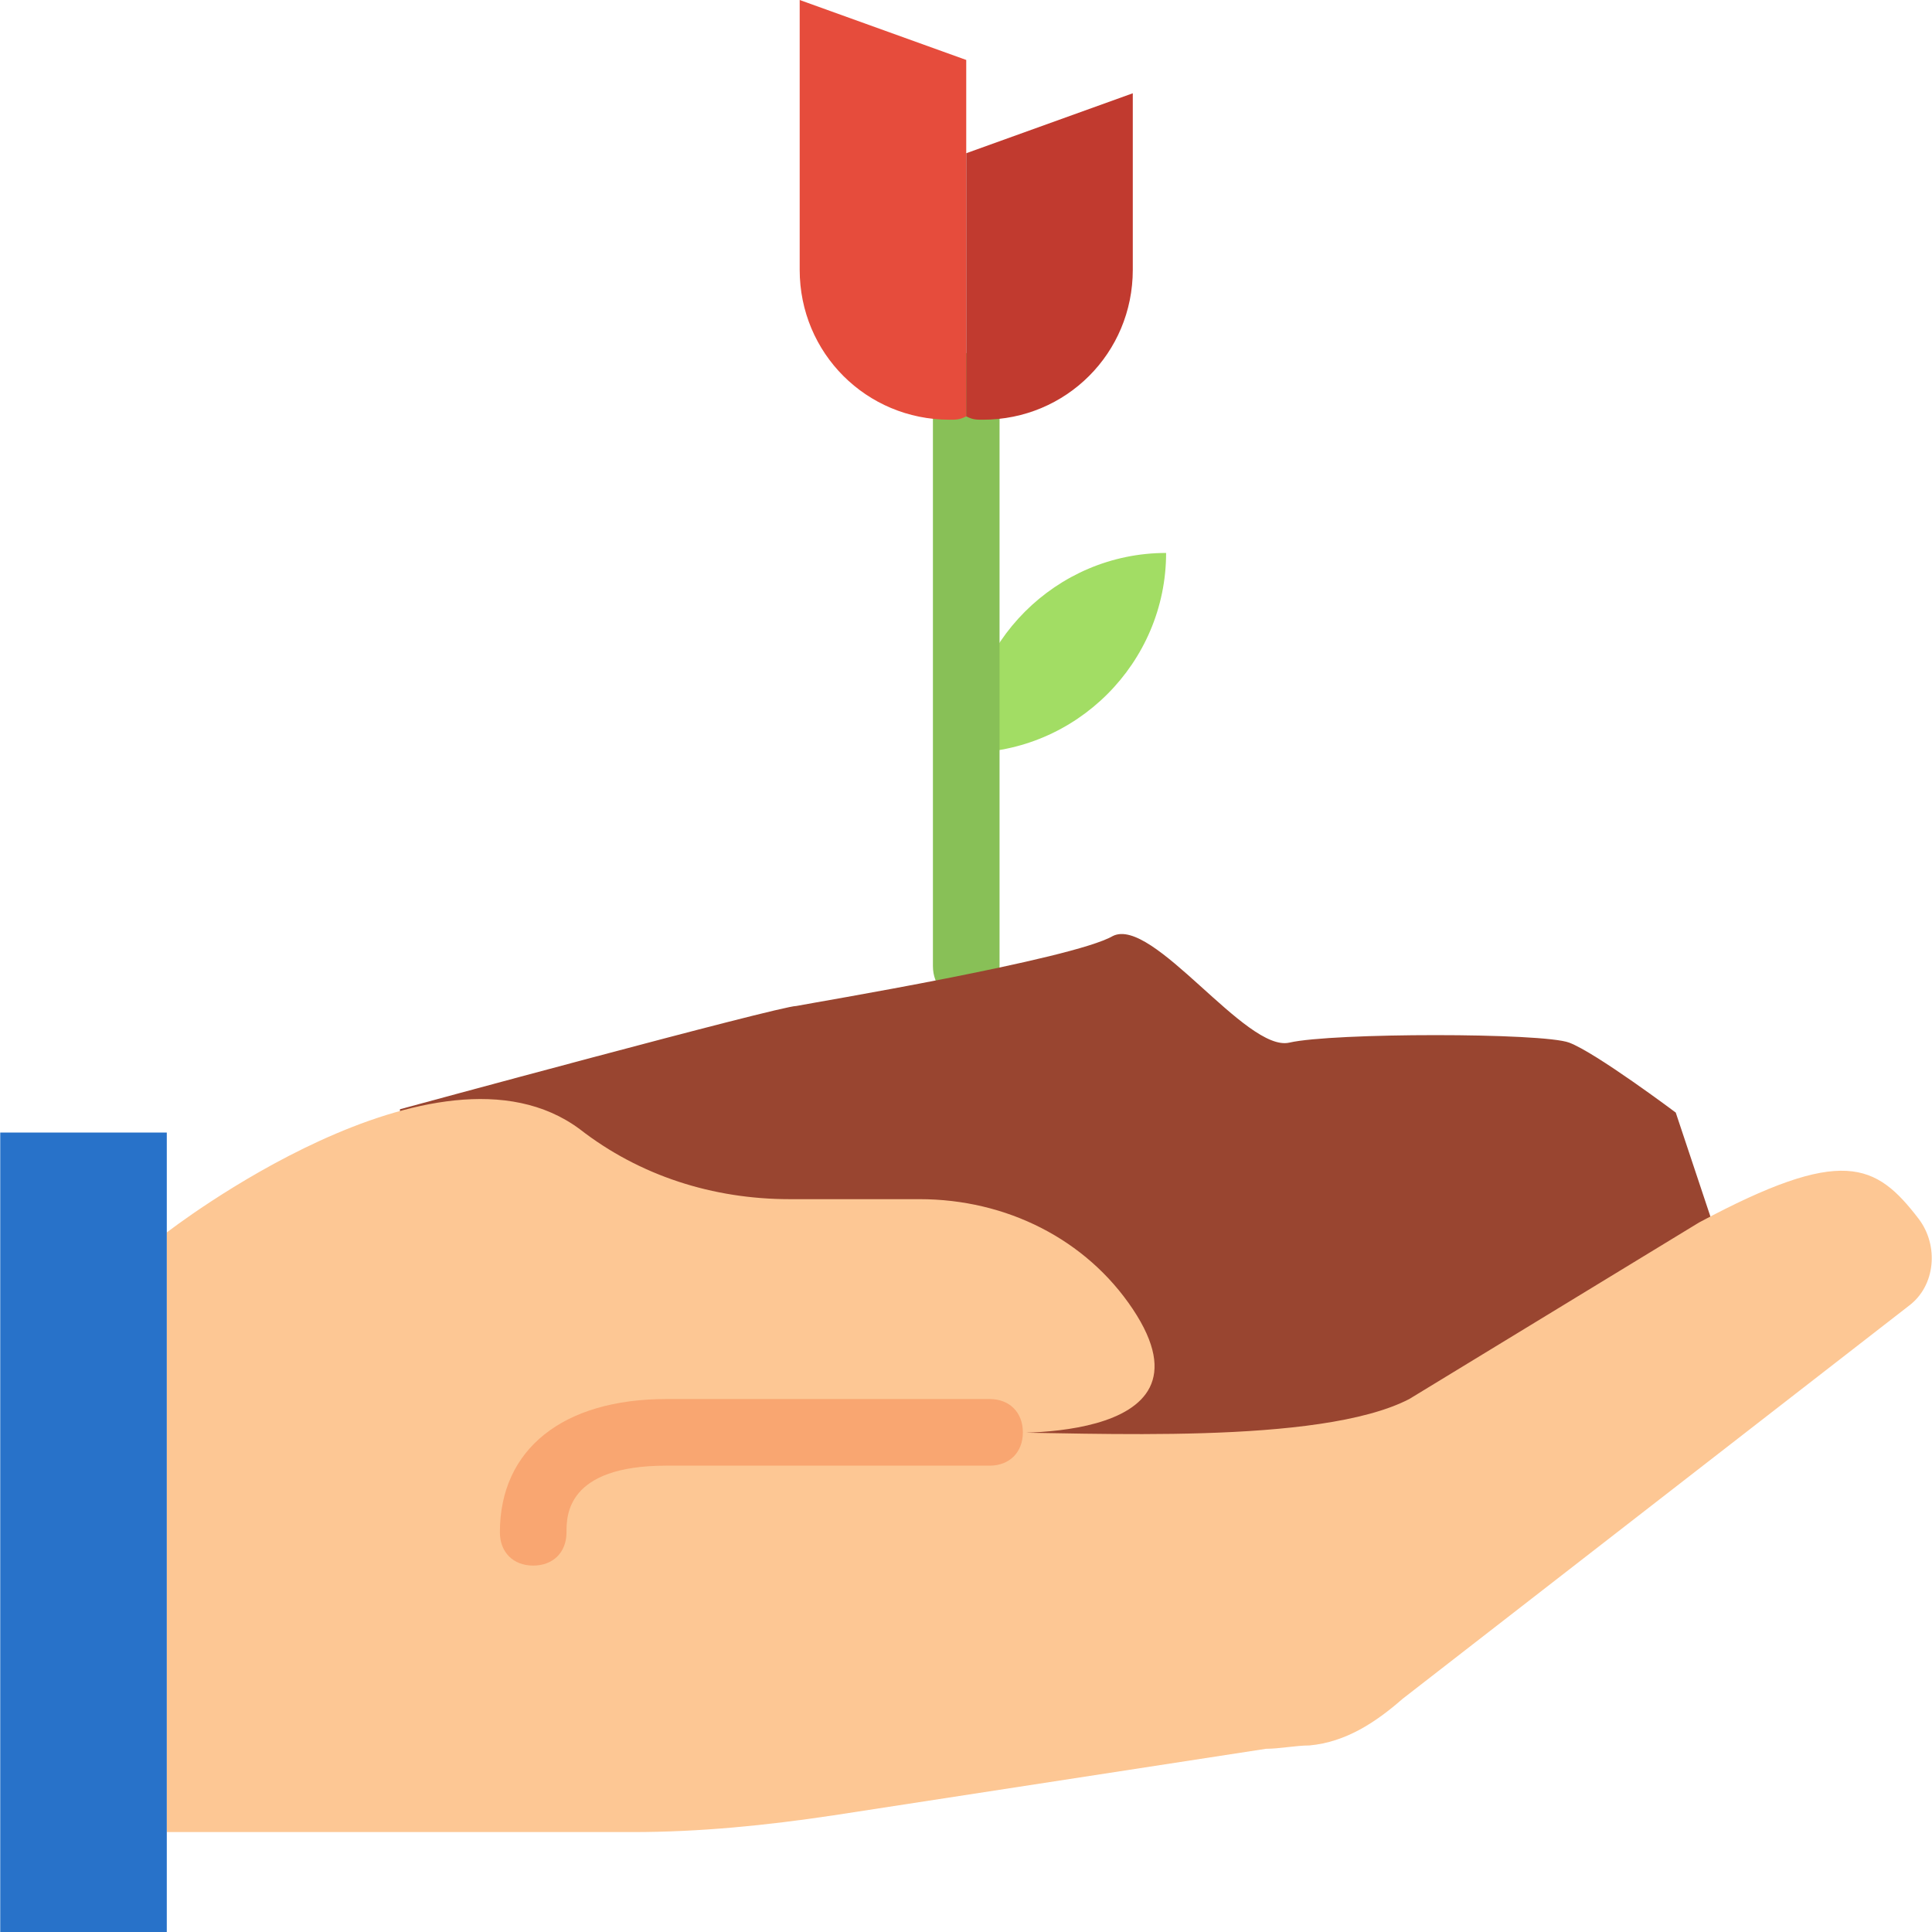
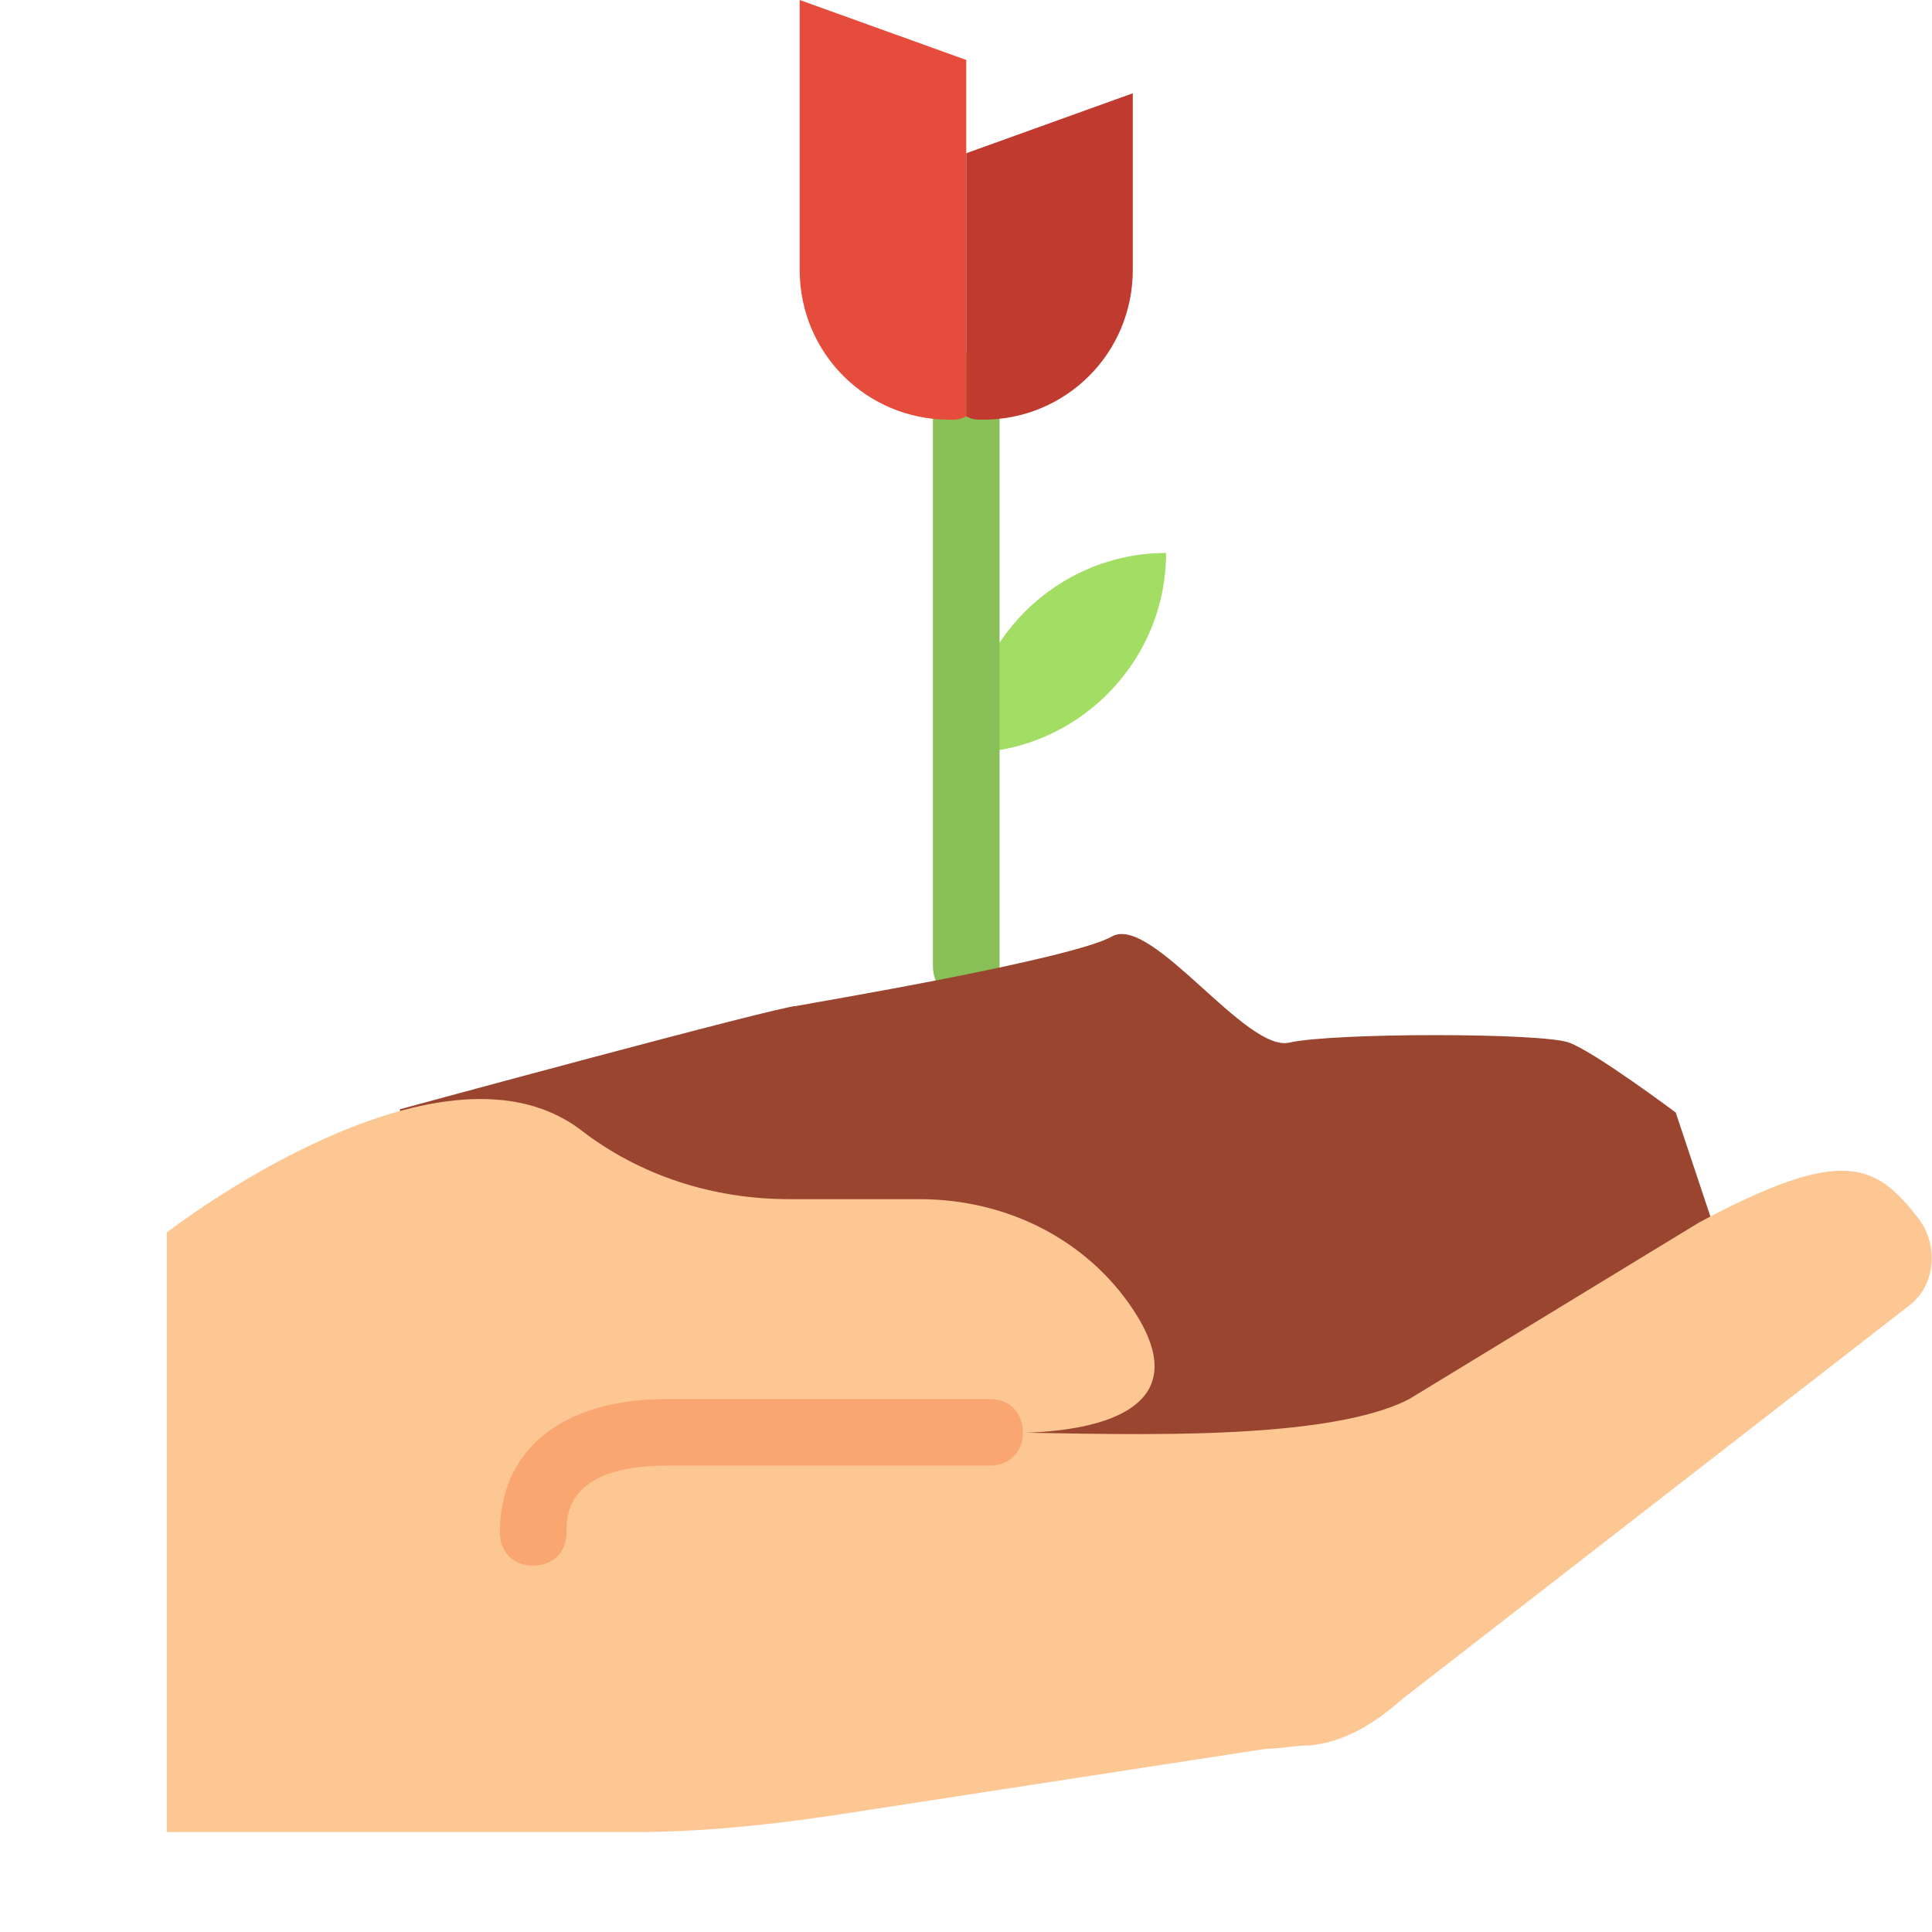
<svg xmlns="http://www.w3.org/2000/svg" height="800px" width="800px" version="1.1" id="Layer_1" viewBox="0 0 512 512" xml:space="preserve">
  <path style="fill:#A2DD64;" d="M256.063,199.503c29.131,0,52.966-23.834,52.966-52.966  C279.898,146.538,256.063,170.372,256.063,199.503" />
  <path style="fill:#88C057;" d="M256.063,264.828c-5.297,0-8.828-3.531-8.828-8.828V102.4c0-5.297,3.531-8.828,8.828-8.828  c5.297,0,8.828,3.531,8.828,8.828V256C264.891,261.297,261.36,264.828,256.063,264.828z" />
  <path style="fill:#E64C3C;" d="M256.063,15.89L211.925,0v0.883v70.621c0,22.069,17.655,39.724,39.724,39.724  c1.766,0,2.648,0,4.414-0.883V15.89z" />
  <path style="fill:#C13A2F;" d="M256.063,40.607l44.138-15.89V25.6v45.903c0,22.069-17.655,39.724-39.724,39.724  c-1.766,0-2.648,0-4.414-0.883V40.607z" />
  <path style="fill:#994530;" d="M134.242,301.021c1.766,0,3.531,0,6.179,1.766c16.772,12.359,37.959,19.421,59.145,19.421h33.545  h2.648c23.834,0,45.903,10.593,59.145,30.014c20.303,30.014-30.014,18.538-47.669,18.538c8.828,0,37.076,16.772,48.552,16.772  c27.366,0,58.262-1.766,74.152-9.71l80.331-49.434c1.766-0.883,2.648-1.766,4.414-1.766l-10.593-31.779  c0,0-21.186-15.89-28.248-18.538c-7.062-2.648-62.676-2.648-74.152,0c-11.476,2.648-36.193-33.545-46.786-28.248  c-10.593,6.179-79.448,17.655-83.862,18.538c-4.414,0-105.048,27.365-105.048,27.365v0.883  C116.587,293.076,126.298,295.724,134.242,301.021" />
  <path style="fill:#FDC794;" d="M505.884,346.041c7.062-5.297,7.945-15.89,2.648-22.952c-11.476-15.007-20.303-19.421-58.262,0.883  l-76.8,46.786c-23.834,12.359-84.745,8.828-111.228,8.828c0,0,62.676,4.414,37.959-32.662  c-12.359-18.538-33.545-29.131-56.497-29.131h-34.428c-20.303,0-39.724-6.179-55.614-18.538  c-37.959-28.248-109.462,27.366-109.462,27.366v158.897h123.586c17.655,0,35.31-1.766,52.966-4.414l114.759-17.655  c3.531,0,7.945-0.883,11.476-0.883l0,0c9.71-0.883,17.655-6.179,24.717-12.359L505.884,346.041z" />
-   <polygon style="fill:#2872C9;" points="0.063,512 44.201,512 44.201,300.138 0.063,300.138 " />
  <path style="fill:#F9A671;" d="M141.304,414.897c-5.297,0-8.828-3.531-8.828-8.828c0-22.069,16.772-35.31,44.138-35.31h85.628  c5.297,0,8.828,3.531,8.828,8.828s-3.531,8.828-8.828,8.828h-85.628c-26.483,0-26.483,13.241-26.483,17.655  C150.132,411.366,146.601,414.897,141.304,414.897z" />
</svg>